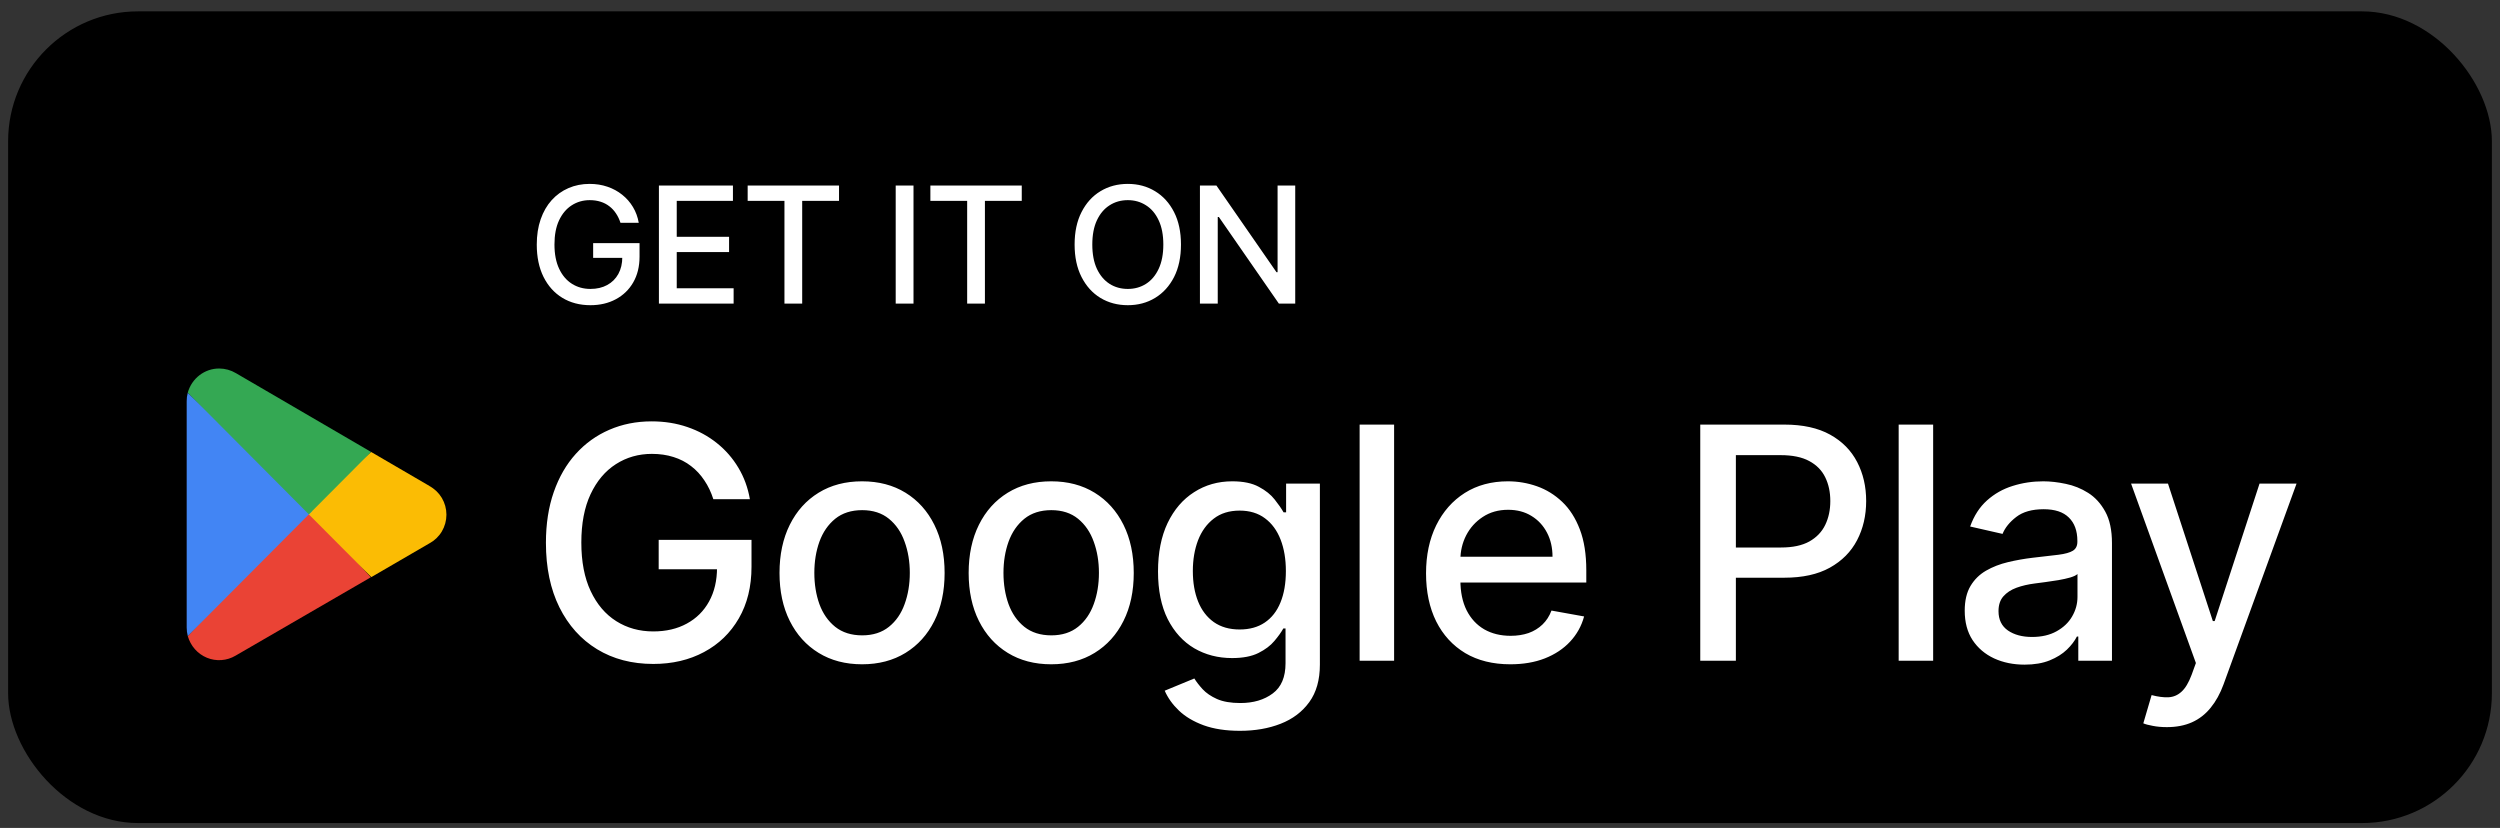
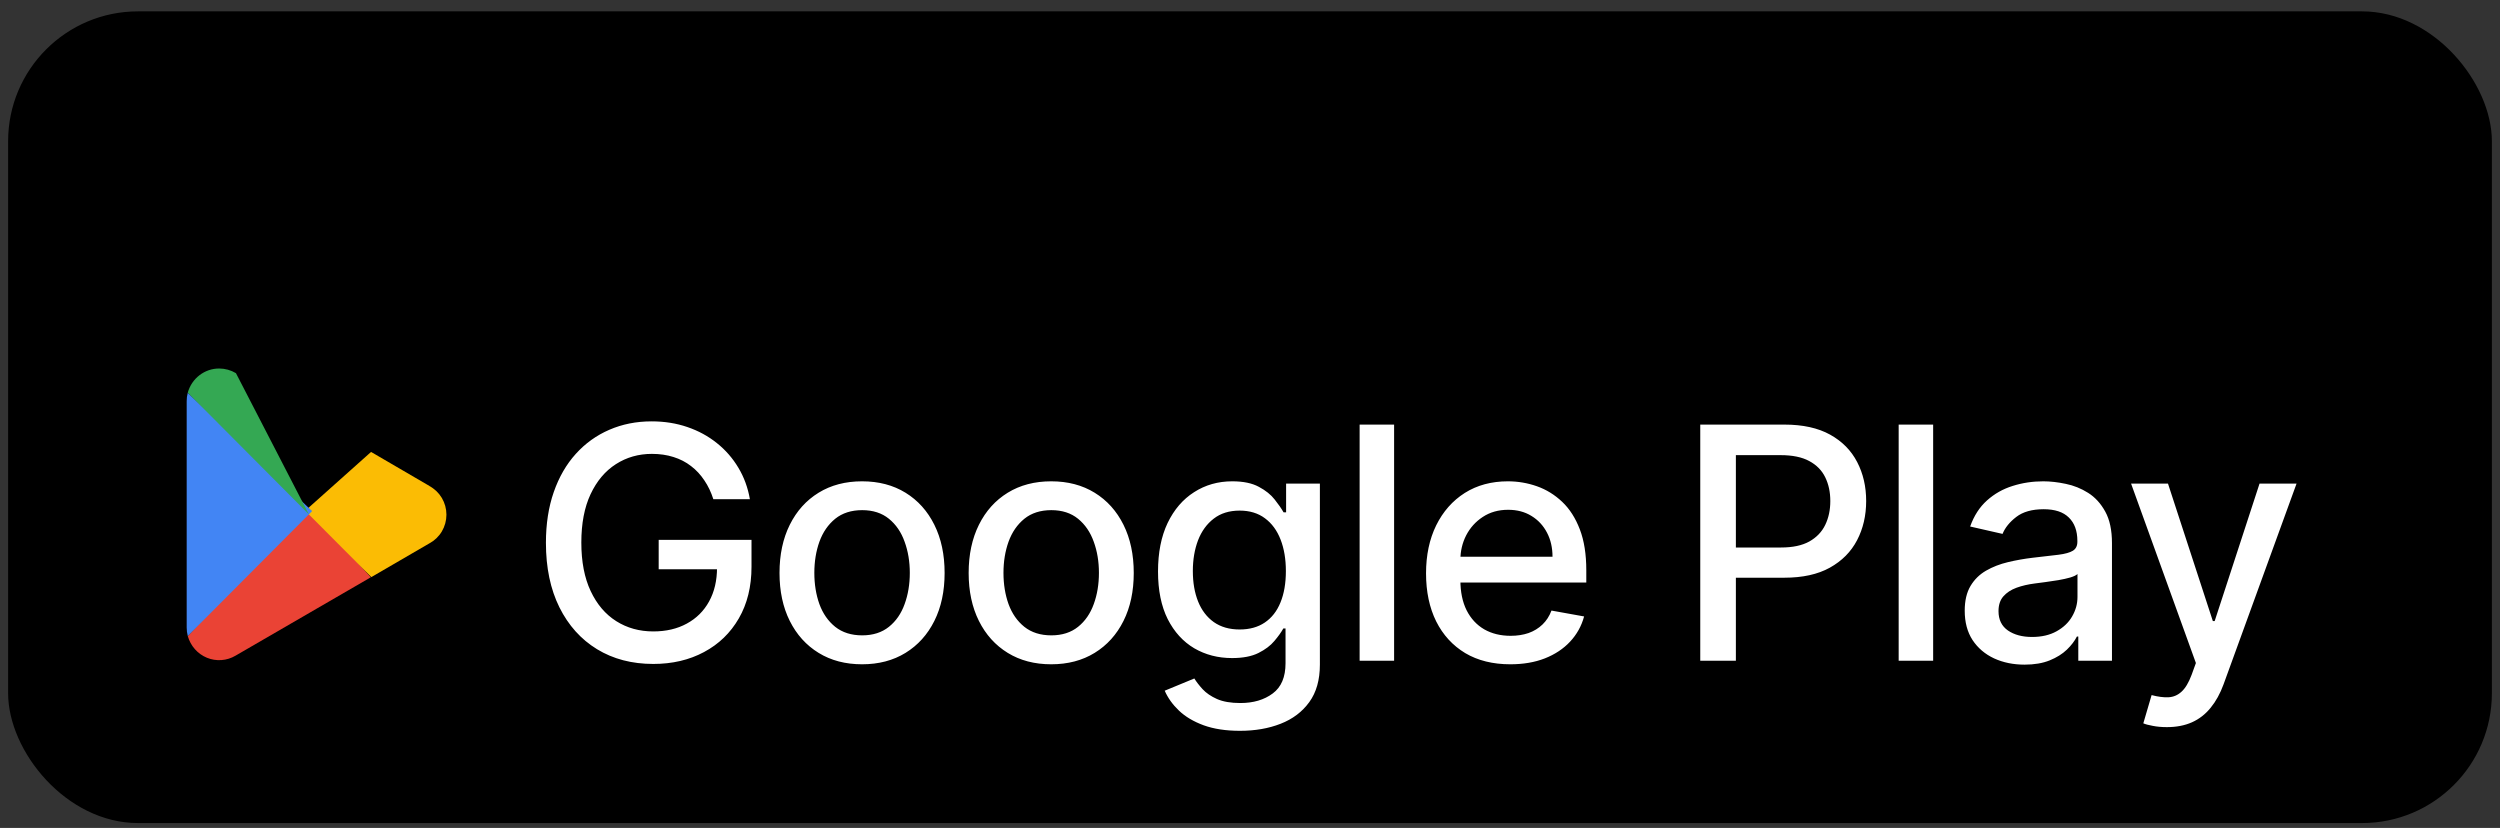
<svg xmlns="http://www.w3.org/2000/svg" width="154" height="51" viewBox="0 0 154 51" fill="none">
  <rect x="0" y="0" width="154" height="51" fill="#333333" stroke="none" />
  <rect x="0.5" y="0.7" width="153" height="50" rx="8" fill="black" />
  <path d="M18.972 31.281L11.566 39.177C11.65 39.477 11.799 39.754 12.003 39.986C12.208 40.218 12.461 40.4 12.745 40.517C13.029 40.634 13.335 40.683 13.641 40.661C13.946 40.639 14.243 40.547 14.508 40.39L22.841 35.561L18.972 31.281Z" fill="#EA4335" />
  <path d="M26.46 29.939L22.857 27.839L18.801 31.461L22.873 35.55L26.449 33.472C26.766 33.303 27.032 33.049 27.217 32.738C27.402 32.426 27.5 32.069 27.5 31.706C27.5 31.342 27.402 30.985 27.217 30.673C27.032 30.362 26.766 30.108 26.449 29.939L26.46 29.939Z" fill="#FBBC04" />
  <path d="M11.566 24.194C11.521 24.363 11.499 24.537 11.5 24.711V38.661C11.501 38.836 11.523 39.009 11.566 39.178L19.226 31.484L11.566 24.194Z" fill="#4285F4" />
-   <path d="M19.027 31.686L22.857 27.839L14.535 22.987C14.222 22.8 13.866 22.701 13.503 22.7C12.603 22.698 11.811 23.307 11.566 24.189L19.027 31.686Z" fill="#34A853" />
-   <path d="M38.221 13.725C38.152 13.51 38.06 13.317 37.944 13.146C37.83 12.973 37.694 12.827 37.535 12.706C37.377 12.583 37.196 12.489 36.992 12.425C36.791 12.361 36.57 12.329 36.328 12.329C35.919 12.329 35.549 12.435 35.22 12.646C34.891 12.856 34.631 13.165 34.439 13.572C34.249 13.977 34.155 14.473 34.155 15.06C34.155 15.65 34.251 16.148 34.443 16.555C34.634 16.962 34.897 17.271 35.231 17.482C35.565 17.693 35.945 17.798 36.371 17.798C36.766 17.798 37.111 17.718 37.404 17.557C37.7 17.396 37.928 17.169 38.09 16.875C38.253 16.579 38.334 16.231 38.334 15.831L38.619 15.884H36.538V14.979H39.396V15.806C39.396 16.417 39.266 16.947 39.006 17.397C38.748 17.844 38.39 18.19 37.933 18.434C37.479 18.678 36.958 18.8 36.371 18.8C35.713 18.8 35.135 18.648 34.638 18.345C34.143 18.042 33.757 17.612 33.48 17.056C33.203 16.497 33.065 15.834 33.065 15.067C33.065 14.487 33.145 13.966 33.306 13.505C33.467 13.043 33.693 12.651 33.984 12.329C34.278 12.005 34.622 11.758 35.018 11.587C35.416 11.414 35.85 11.328 36.321 11.328C36.714 11.328 37.08 11.386 37.418 11.502C37.759 11.618 38.062 11.783 38.327 11.996C38.595 12.209 38.816 12.462 38.992 12.756C39.167 13.047 39.285 13.37 39.347 13.725H38.221ZM40.589 18.7V11.428H45.149V12.372H41.687V14.588H44.911V15.529H41.687V17.756H45.191V18.7H40.589ZM46.056 12.372V11.428H51.684V12.372H49.415V18.7H48.322V12.372H46.056ZM56.272 11.428V18.7H55.175V11.428H56.272ZM57.311 12.372V11.428H62.94V12.372H60.671V18.7H59.577V12.372H57.311ZM72.748 15.064C72.748 15.84 72.606 16.508 72.322 17.067C72.037 17.623 71.648 18.052 71.153 18.352C70.661 18.651 70.101 18.8 69.474 18.8C68.844 18.8 68.282 18.651 67.787 18.352C67.294 18.052 66.906 17.622 66.622 17.063C66.338 16.504 66.196 15.838 66.196 15.064C66.196 14.287 66.338 13.621 66.622 13.065C66.906 12.506 67.294 12.077 67.787 11.779C68.282 11.478 68.844 11.328 69.474 11.328C70.101 11.328 70.661 11.478 71.153 11.779C71.648 12.077 72.037 12.506 72.322 13.065C72.606 13.621 72.748 14.287 72.748 15.064ZM71.661 15.064C71.661 14.472 71.565 13.974 71.373 13.569C71.184 13.162 70.924 12.854 70.592 12.646C70.263 12.435 69.89 12.329 69.474 12.329C69.055 12.329 68.68 12.435 68.351 12.646C68.022 12.854 67.762 13.162 67.57 13.569C67.381 13.974 67.286 14.472 67.286 15.064C67.286 15.656 67.381 16.155 67.57 16.562C67.762 16.967 68.022 17.275 68.351 17.486C68.68 17.694 69.055 17.798 69.474 17.798C69.89 17.798 70.263 17.694 70.592 17.486C70.924 17.275 71.184 16.967 71.373 16.562C71.565 16.155 71.661 15.656 71.661 15.064ZM79.786 11.428V18.7H78.777L75.081 13.366H75.013V18.7H73.916V11.428H74.931L78.632 16.768H78.699V11.428H79.786Z" fill="white" />
+   <path d="M19.027 31.686L14.535 22.987C14.222 22.8 13.866 22.701 13.503 22.7C12.603 22.698 11.811 23.307 11.566 24.189L19.027 31.686Z" fill="#34A853" />
  <path d="M43.942 30.75C43.804 30.319 43.62 29.933 43.388 29.592C43.16 29.247 42.888 28.953 42.571 28.712C42.254 28.465 41.892 28.278 41.484 28.151C41.082 28.023 40.639 27.959 40.156 27.959C39.337 27.959 38.599 28.169 37.94 28.591C37.282 29.012 36.761 29.63 36.378 30.445C35.999 31.254 35.81 32.246 35.81 33.42C35.81 34.599 36.001 35.596 36.385 36.41C36.769 37.225 37.294 37.843 37.962 38.264C38.629 38.685 39.389 38.896 40.242 38.896C41.032 38.896 41.721 38.735 42.308 38.413C42.9 38.091 43.357 37.637 43.679 37.05C44.006 36.458 44.169 35.762 44.169 34.962L44.737 35.068H40.575V33.257H46.293V34.912C46.293 36.133 46.032 37.194 45.511 38.094C44.995 38.989 44.28 39.68 43.367 40.167C42.457 40.655 41.416 40.899 40.242 40.899C38.925 40.899 37.77 40.596 36.776 39.99C35.786 39.384 35.014 38.525 34.46 37.412C33.906 36.294 33.629 34.969 33.629 33.435C33.629 32.275 33.79 31.233 34.112 30.31C34.434 29.386 34.886 28.603 35.469 27.959C36.056 27.31 36.745 26.815 37.535 26.474C38.331 26.129 39.2 25.956 40.142 25.956C40.928 25.956 41.66 26.072 42.337 26.304C43.019 26.536 43.624 26.865 44.155 27.291C44.69 27.717 45.133 28.224 45.483 28.811C45.833 29.393 46.07 30.04 46.193 30.75H43.942ZM53.103 40.92C52.081 40.92 51.188 40.686 50.426 40.217C49.663 39.748 49.072 39.093 48.65 38.25C48.229 37.407 48.018 36.422 48.018 35.295C48.018 34.164 48.229 33.174 48.65 32.327C49.072 31.479 49.663 30.821 50.426 30.352C51.188 29.883 52.081 29.649 53.103 29.649C54.126 29.649 55.018 29.883 55.781 30.352C56.543 30.821 57.135 31.479 57.556 32.327C57.978 33.174 58.188 34.164 58.188 35.295C58.188 36.422 57.978 37.407 57.556 38.25C57.135 39.093 56.543 39.748 55.781 40.217C55.018 40.686 54.126 40.92 53.103 40.92ZM53.11 39.138C53.773 39.138 54.322 38.962 54.758 38.612C55.194 38.262 55.516 37.795 55.724 37.213C55.937 36.631 56.044 35.989 56.044 35.288C56.044 34.592 55.937 33.953 55.724 33.371C55.516 32.783 55.194 32.312 54.758 31.957C54.322 31.602 53.773 31.425 53.11 31.425C52.443 31.425 51.889 31.602 51.448 31.957C51.013 32.312 50.688 32.783 50.475 33.371C50.267 33.953 50.163 34.592 50.163 35.288C50.163 35.989 50.267 36.631 50.475 37.213C50.688 37.795 51.013 38.262 51.448 38.612C51.889 38.962 52.443 39.138 53.11 39.138ZM64.754 40.92C63.731 40.92 62.839 40.686 62.076 40.217C61.314 39.748 60.722 39.093 60.301 38.25C59.88 37.407 59.669 36.422 59.669 35.295C59.669 34.164 59.88 33.174 60.301 32.327C60.722 31.479 61.314 30.821 62.076 30.352C62.839 29.883 63.731 29.649 64.754 29.649C65.777 29.649 66.669 29.883 67.431 30.352C68.194 30.821 68.786 31.479 69.207 32.327C69.629 33.174 69.839 34.164 69.839 35.295C69.839 36.422 69.629 37.407 69.207 38.25C68.786 39.093 68.194 39.748 67.431 40.217C66.669 40.686 65.777 40.92 64.754 40.92ZM64.761 39.138C65.424 39.138 65.973 38.962 66.409 38.612C66.844 38.262 67.166 37.795 67.375 37.213C67.588 36.631 67.694 35.989 67.694 35.288C67.694 34.592 67.588 33.953 67.375 33.371C67.166 32.783 66.844 32.312 66.409 31.957C65.973 31.602 65.424 31.425 64.761 31.425C64.094 31.425 63.539 31.602 63.099 31.957C62.663 32.312 62.339 32.783 62.126 33.371C61.918 33.953 61.814 34.592 61.814 35.288C61.814 35.989 61.918 36.631 62.126 37.213C62.339 37.795 62.663 38.262 63.099 38.612C63.539 38.962 64.094 39.138 64.761 39.138ZM76.383 45.018C75.517 45.018 74.771 44.905 74.146 44.678C73.526 44.45 73.019 44.15 72.626 43.776C72.233 43.401 71.94 42.992 71.746 42.547L73.571 41.794C73.699 42.002 73.869 42.222 74.082 42.455C74.3 42.691 74.594 42.892 74.963 43.058C75.337 43.224 75.818 43.307 76.405 43.307C77.21 43.307 77.875 43.11 78.4 42.717C78.926 42.329 79.189 41.709 79.189 40.856V38.712H79.054C78.926 38.944 78.741 39.202 78.5 39.486C78.263 39.77 77.936 40.016 77.52 40.224C77.103 40.433 76.561 40.537 75.893 40.537C75.032 40.537 74.255 40.336 73.564 39.933C72.877 39.526 72.333 38.927 71.93 38.136C71.533 37.341 71.334 36.363 71.334 35.203C71.334 34.043 71.53 33.049 71.923 32.22C72.321 31.392 72.865 30.757 73.557 30.317C74.248 29.872 75.032 29.649 75.908 29.649C76.585 29.649 77.132 29.763 77.548 29.99C77.965 30.212 78.289 30.473 78.521 30.771C78.758 31.07 78.94 31.332 79.068 31.56H79.224V29.791H81.305V40.942C81.305 41.879 81.088 42.649 80.652 43.25C80.216 43.851 79.627 44.296 78.883 44.585C78.145 44.874 77.311 45.018 76.383 45.018ZM76.362 38.776C76.973 38.776 77.489 38.633 77.91 38.349C78.337 38.06 78.659 37.649 78.876 37.114C79.099 36.574 79.21 35.928 79.21 35.175C79.21 34.441 79.101 33.794 78.883 33.236C78.666 32.677 78.346 32.241 77.925 31.929C77.503 31.612 76.982 31.453 76.362 31.453C75.723 31.453 75.19 31.619 74.764 31.95C74.338 32.277 74.016 32.722 73.798 33.285C73.585 33.849 73.479 34.479 73.479 35.175C73.479 35.89 73.588 36.517 73.805 37.057C74.023 37.596 74.345 38.018 74.771 38.321C75.202 38.624 75.732 38.776 76.362 38.776ZM85.877 26.155V40.7H83.753V26.155H85.877ZM93.035 40.92C91.961 40.92 91.035 40.691 90.258 40.231C89.487 39.767 88.89 39.116 88.469 38.278C88.052 37.435 87.844 36.448 87.844 35.317C87.844 34.199 88.052 33.214 88.469 32.362C88.89 31.51 89.477 30.845 90.23 30.366C90.988 29.888 91.873 29.649 92.886 29.649C93.502 29.649 94.099 29.751 94.676 29.954C95.254 30.158 95.772 30.478 96.231 30.913C96.691 31.349 97.053 31.915 97.318 32.611C97.583 33.302 97.716 34.142 97.716 35.132V35.885H89.044V34.294H95.635C95.635 33.735 95.521 33.24 95.294 32.81C95.067 32.374 94.747 32.031 94.335 31.78C93.928 31.529 93.45 31.403 92.901 31.403C92.304 31.403 91.783 31.55 91.338 31.844C90.898 32.133 90.557 32.511 90.315 32.98C90.079 33.444 89.96 33.948 89.96 34.493V35.736C89.96 36.465 90.088 37.085 90.344 37.596C90.604 38.108 90.966 38.498 91.43 38.768C91.894 39.033 92.437 39.166 93.057 39.166C93.459 39.166 93.826 39.109 94.158 38.996C94.489 38.877 94.776 38.702 95.017 38.47C95.258 38.238 95.443 37.952 95.571 37.611L97.581 37.973C97.42 38.565 97.131 39.083 96.715 39.528C96.303 39.969 95.784 40.312 95.159 40.558C94.539 40.8 93.831 40.92 93.035 40.92ZM104.736 40.7V26.155H109.92C111.052 26.155 111.989 26.361 112.733 26.773C113.476 27.185 114.032 27.748 114.402 28.463C114.771 29.173 114.956 29.973 114.956 30.863C114.956 31.758 114.769 32.563 114.395 33.278C114.025 33.989 113.467 34.552 112.718 34.969C111.975 35.381 111.04 35.587 109.913 35.587H106.348V33.726H109.714C110.429 33.726 111.009 33.603 111.454 33.356C111.899 33.105 112.226 32.765 112.434 32.334C112.643 31.903 112.747 31.413 112.747 30.863C112.747 30.314 112.643 29.827 112.434 29.401C112.226 28.974 111.897 28.64 111.447 28.399C111.002 28.158 110.415 28.037 109.686 28.037H106.93V40.7H104.736ZM119.082 26.155V40.7H116.958V26.155H119.082ZM124.713 40.942C124.022 40.942 123.397 40.814 122.838 40.558C122.279 40.298 121.837 39.921 121.51 39.429C121.188 38.937 121.027 38.333 121.027 37.618C121.027 37.002 121.146 36.496 121.382 36.098C121.619 35.7 121.939 35.385 122.341 35.153C122.744 34.921 123.193 34.746 123.69 34.628C124.188 34.509 124.694 34.419 125.21 34.358C125.864 34.282 126.394 34.221 126.801 34.173C127.208 34.121 127.504 34.038 127.689 33.925C127.874 33.811 127.966 33.626 127.966 33.371V33.321C127.966 32.701 127.791 32.22 127.44 31.879C127.095 31.538 126.579 31.368 125.892 31.368C125.177 31.368 124.614 31.526 124.202 31.844C123.795 32.156 123.513 32.504 123.357 32.888L121.361 32.433C121.598 31.77 121.943 31.235 122.398 30.828C122.857 30.416 123.385 30.118 123.982 29.933C124.578 29.744 125.206 29.649 125.864 29.649C126.299 29.649 126.761 29.701 127.249 29.805C127.741 29.905 128.2 30.089 128.627 30.359C129.057 30.629 129.41 31.015 129.685 31.517C129.959 32.014 130.097 32.66 130.097 33.456V40.7H128.023V39.209H127.938C127.8 39.483 127.594 39.753 127.32 40.018C127.045 40.283 126.692 40.504 126.262 40.679C125.831 40.854 125.315 40.942 124.713 40.942ZM125.175 39.237C125.762 39.237 126.264 39.121 126.681 38.889C127.102 38.657 127.422 38.354 127.639 37.98C127.862 37.601 127.973 37.196 127.973 36.766V35.359C127.897 35.435 127.751 35.506 127.533 35.572C127.32 35.634 127.076 35.688 126.801 35.736C126.527 35.778 126.259 35.819 125.999 35.856C125.738 35.89 125.521 35.918 125.345 35.942C124.933 35.994 124.557 36.081 124.216 36.205C123.88 36.328 123.61 36.505 123.406 36.737C123.208 36.964 123.108 37.267 123.108 37.646C123.108 38.172 123.302 38.569 123.69 38.839C124.079 39.105 124.574 39.237 125.175 39.237ZM133.477 44.791C133.16 44.791 132.871 44.765 132.61 44.713C132.35 44.666 132.156 44.614 132.028 44.557L132.539 42.817C132.928 42.921 133.273 42.966 133.576 42.952C133.879 42.937 134.147 42.824 134.379 42.611C134.616 42.398 134.824 42.05 135.004 41.567L135.267 40.842L131.275 29.791H133.548L136.311 38.257H136.424L139.187 29.791H141.467L136.971 42.156C136.763 42.724 136.498 43.205 136.176 43.598C135.854 43.996 135.47 44.294 135.025 44.493C134.58 44.692 134.064 44.791 133.477 44.791Z" fill="white" />
</svg>